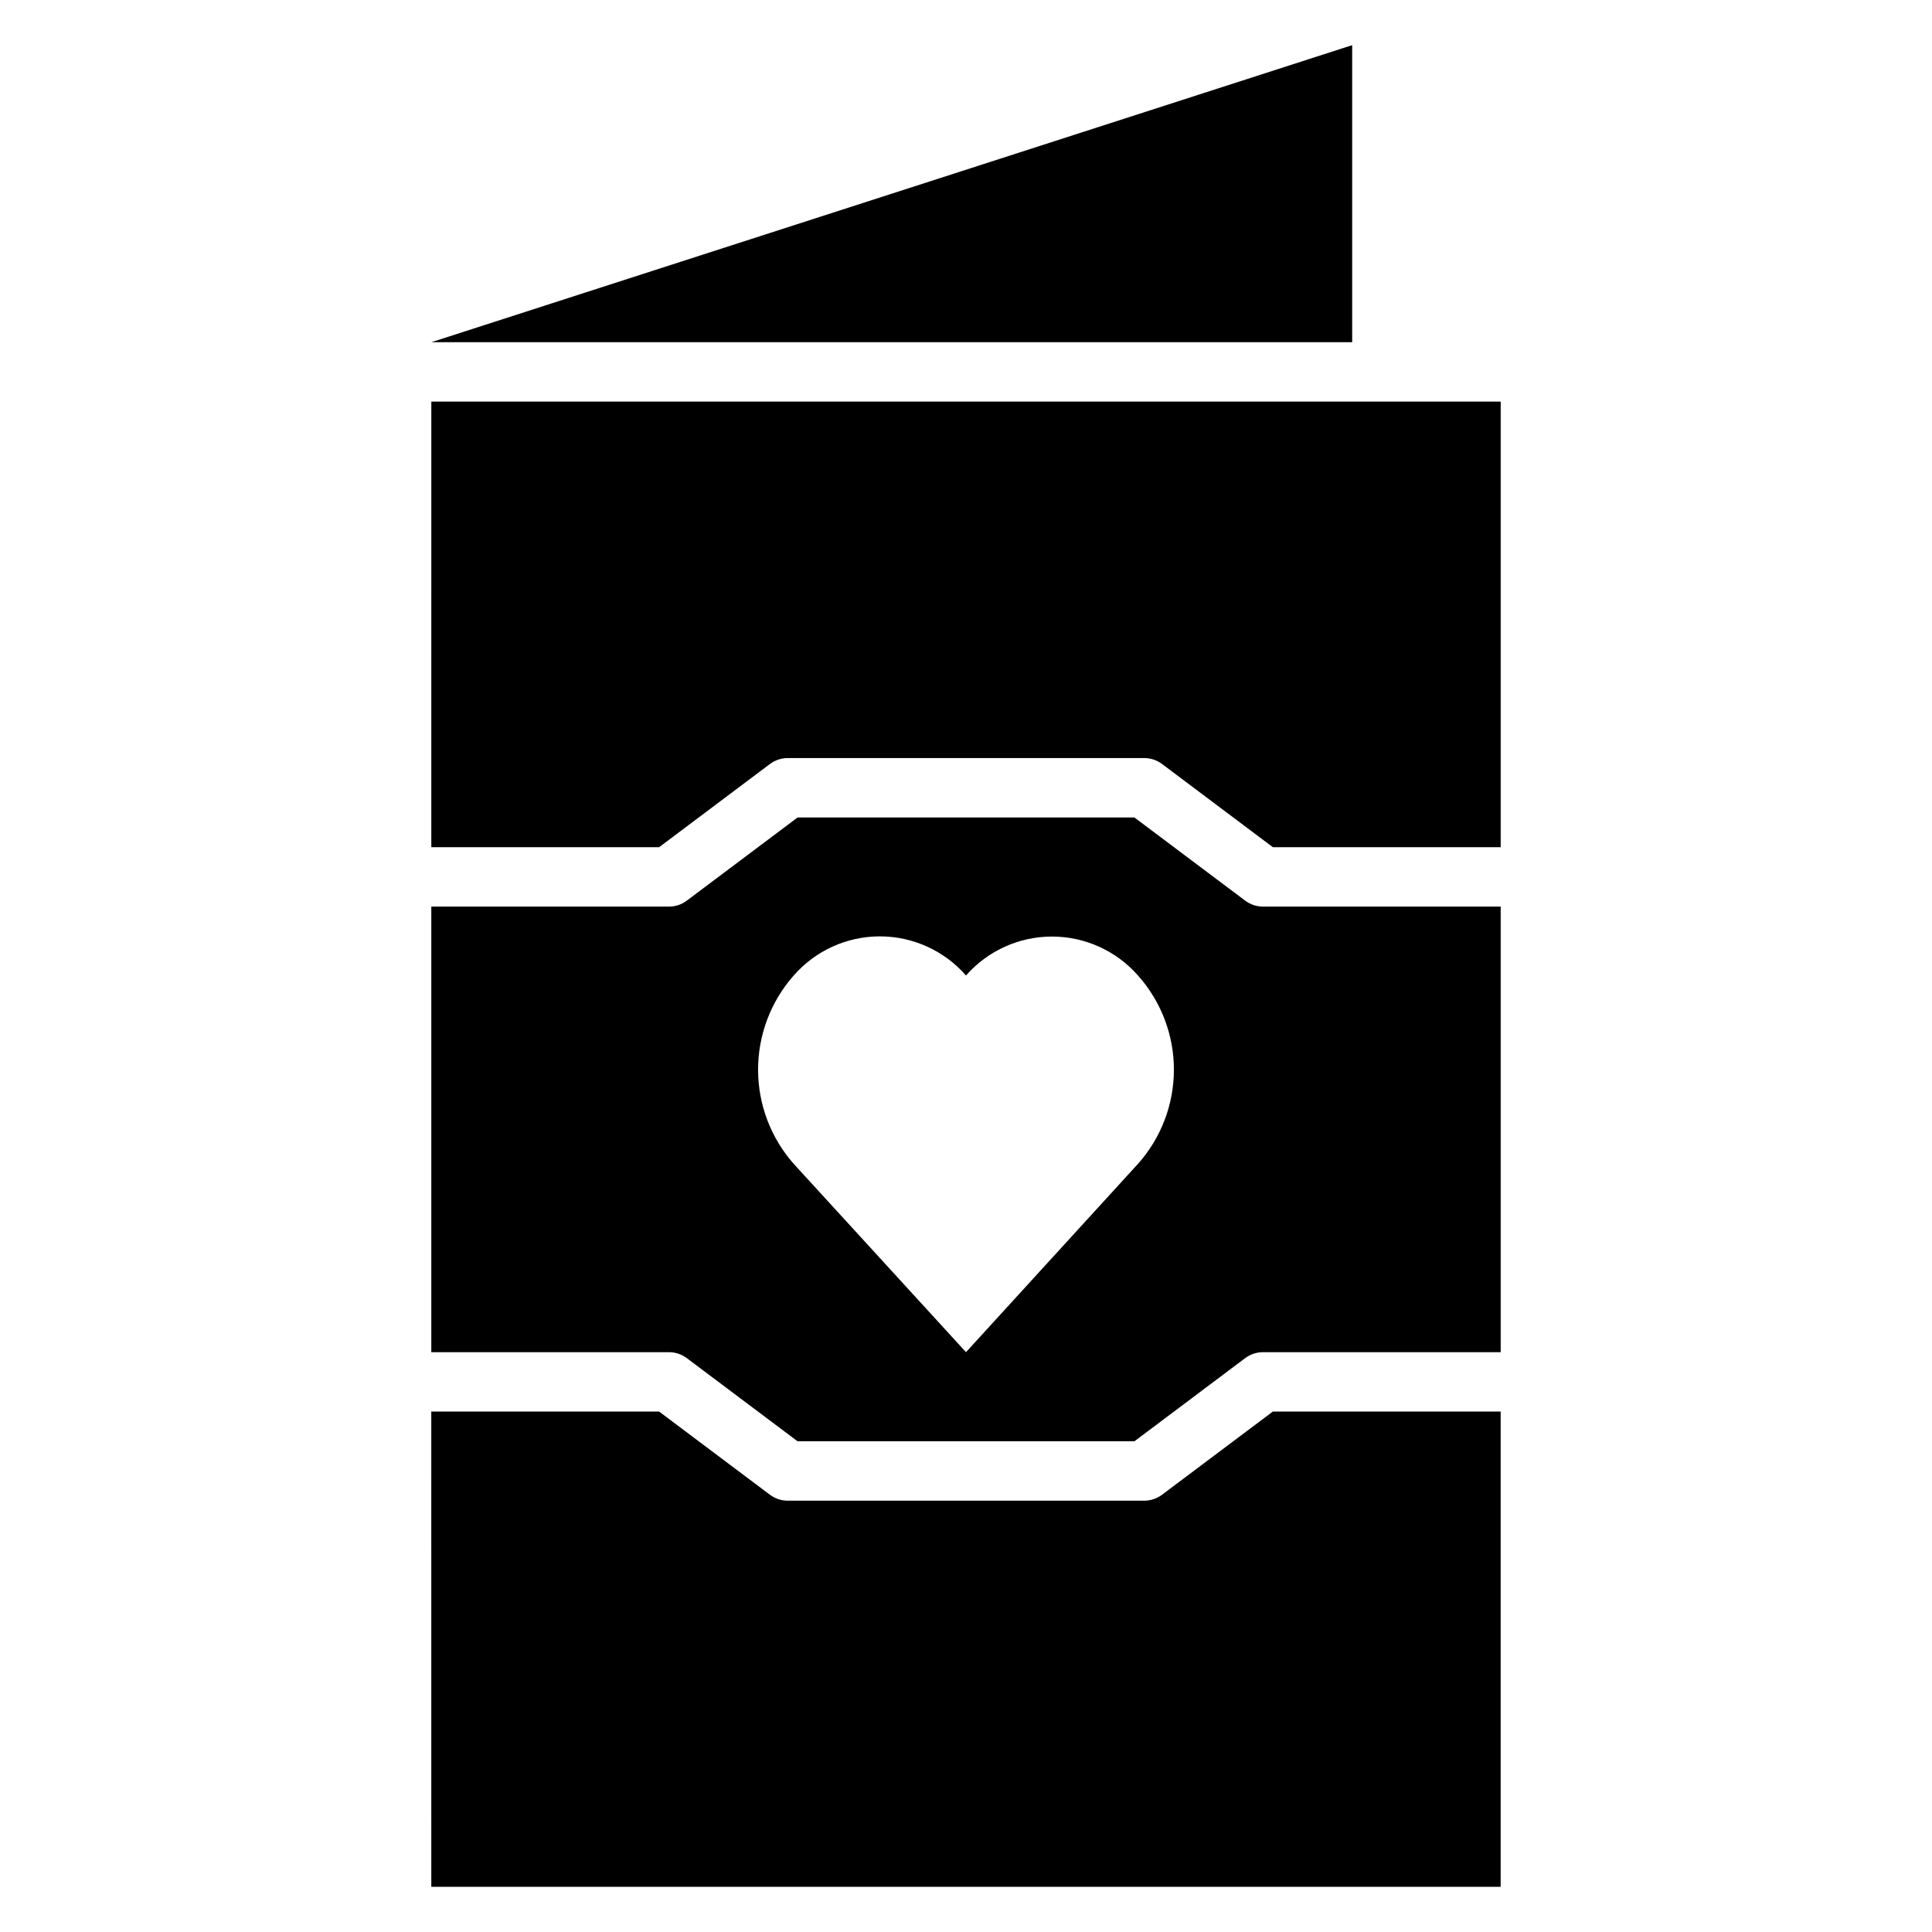
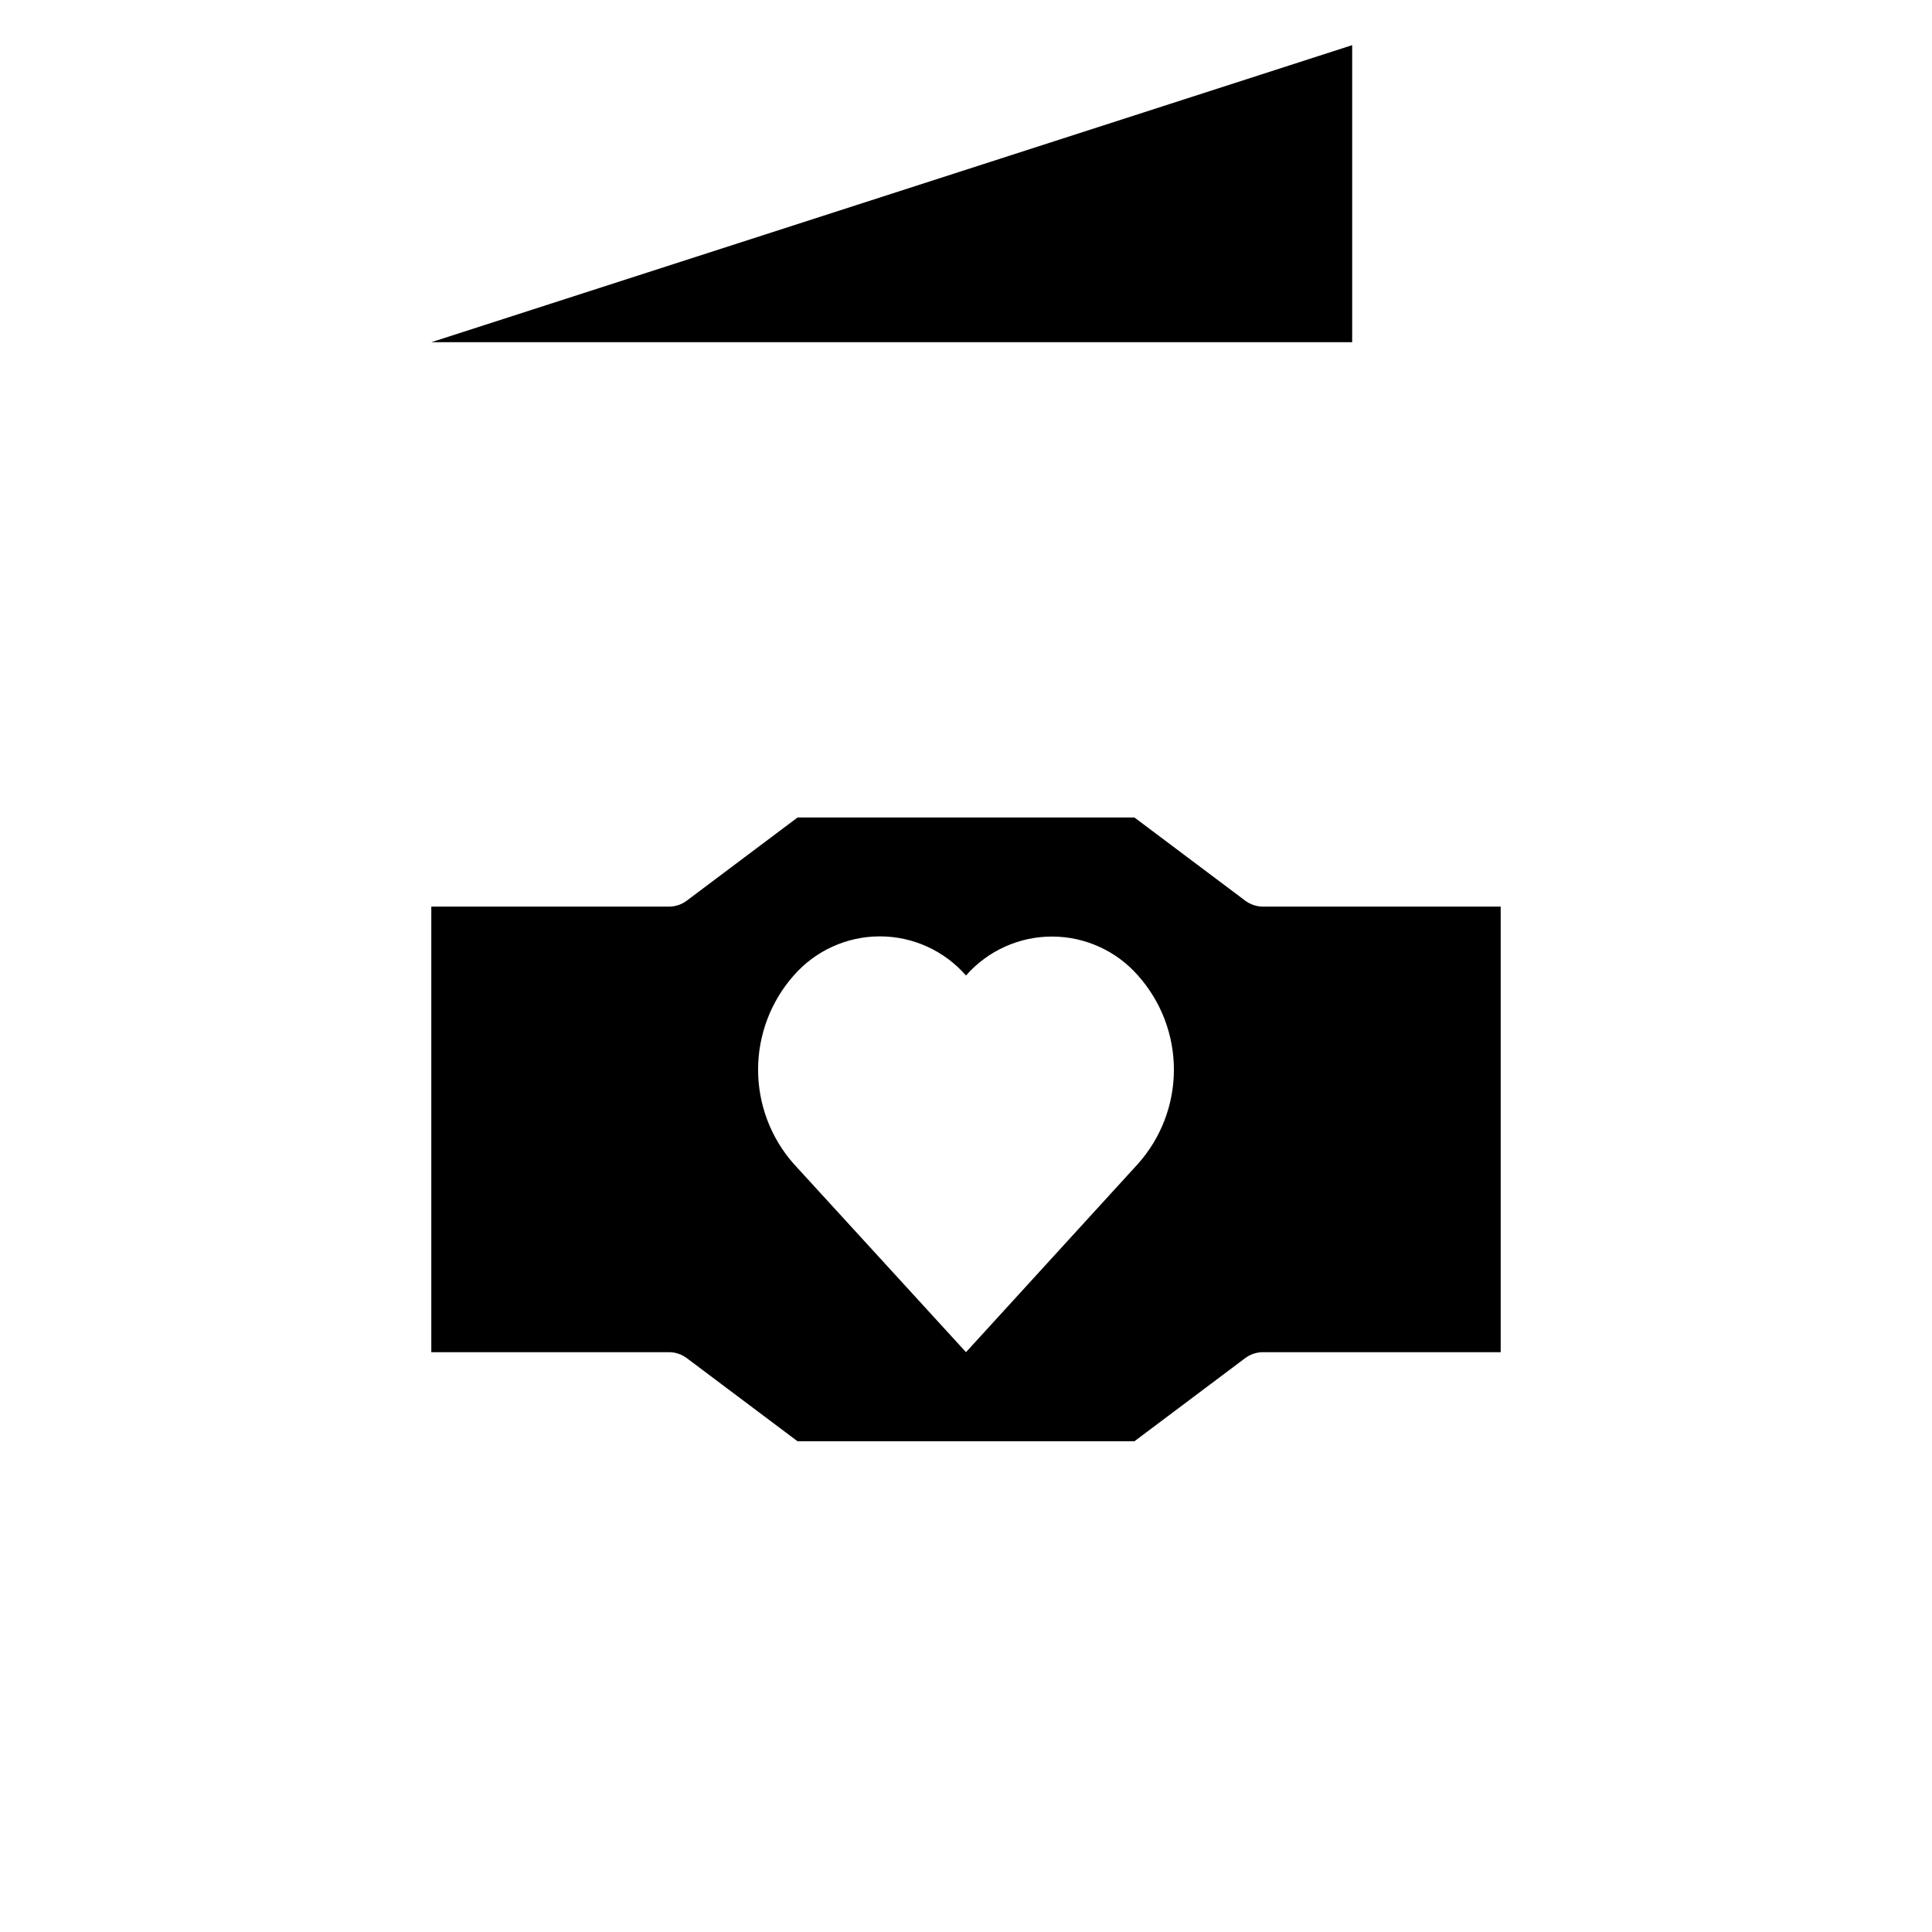
<svg xmlns="http://www.w3.org/2000/svg" fill="#000000" width="800px" height="800px" version="1.1" viewBox="144 144 512 512">
  <g>
    <path d="m258.3 502.34h62.977c1.703 0 3.363 0.551 4.723 1.574l29.363 22.039h89.27l29.363-22.043v0.004c1.363-1.023 3.019-1.574 4.723-1.574h62.977v-118.08h-62.977c-1.703 0-3.359-0.551-4.723-1.574l-29.363-22.043h-89.27l-29.363 22.043c-1.359 1.023-3.019 1.574-4.723 1.574h-62.977zm96.039-99.82c5.758-6.59 14.078-10.371 22.828-10.371s17.074 3.781 22.832 10.371c5.754-6.562 14.059-10.324 22.789-10.324 8.727 0 17.035 3.762 22.789 10.324 6.129 6.867 9.52 15.75 9.52 24.957 0 9.203-3.391 18.086-9.52 24.953l-45.578 49.91-45.656-49.91h-0.004c-6.082-6.891-9.438-15.762-9.438-24.953s3.356-18.066 9.438-24.957z" />
-     <path d="m258.3 368.51h60.379l29.363-22.043c1.363-1.023 3.019-1.574 4.723-1.574h94.465c1.703 0 3.359 0.551 4.723 1.574l29.363 22.043h60.379v-118.08h-283.39z" />
-     <path d="m258.3 644.03h283.39v-125.95h-60.379l-29.363 22.043c-1.363 1.02-3.019 1.574-4.723 1.574h-94.465c-1.703 0-3.359-0.555-4.723-1.574l-29.363-22.043h-60.379z" />
    <path d="m258.3 234.69h244.04v-78.723z" />
  </g>
</svg>